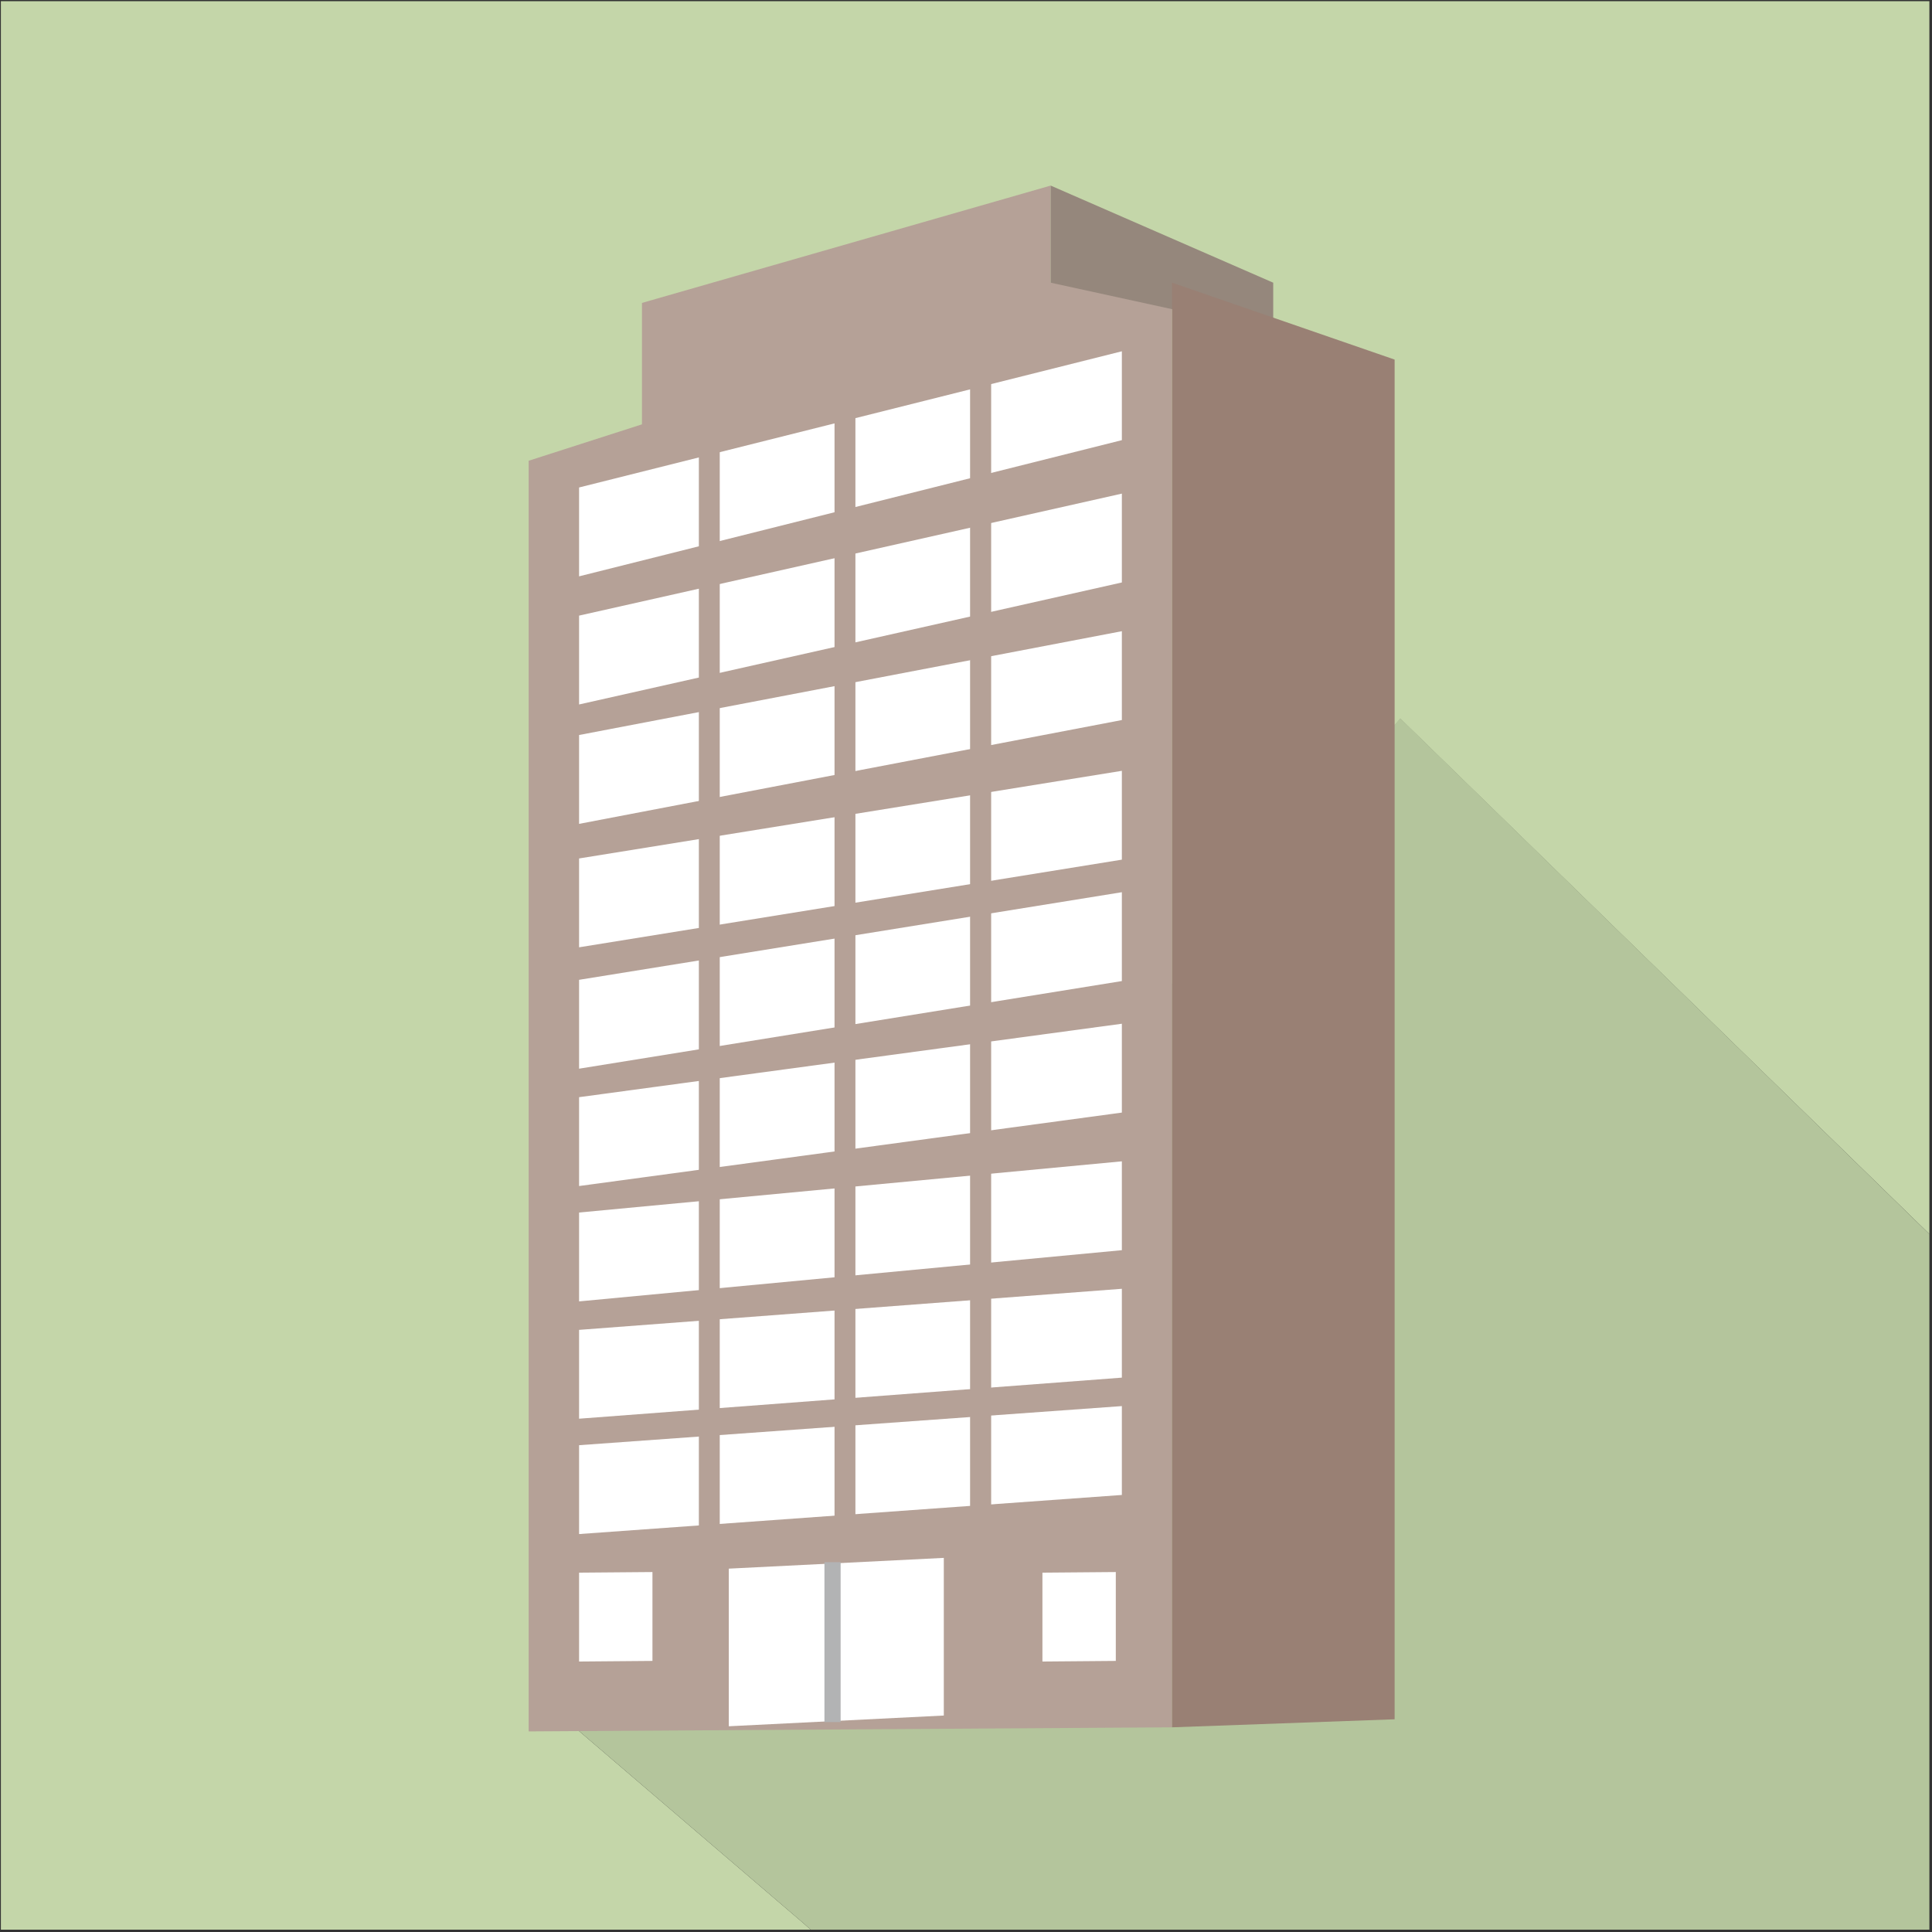
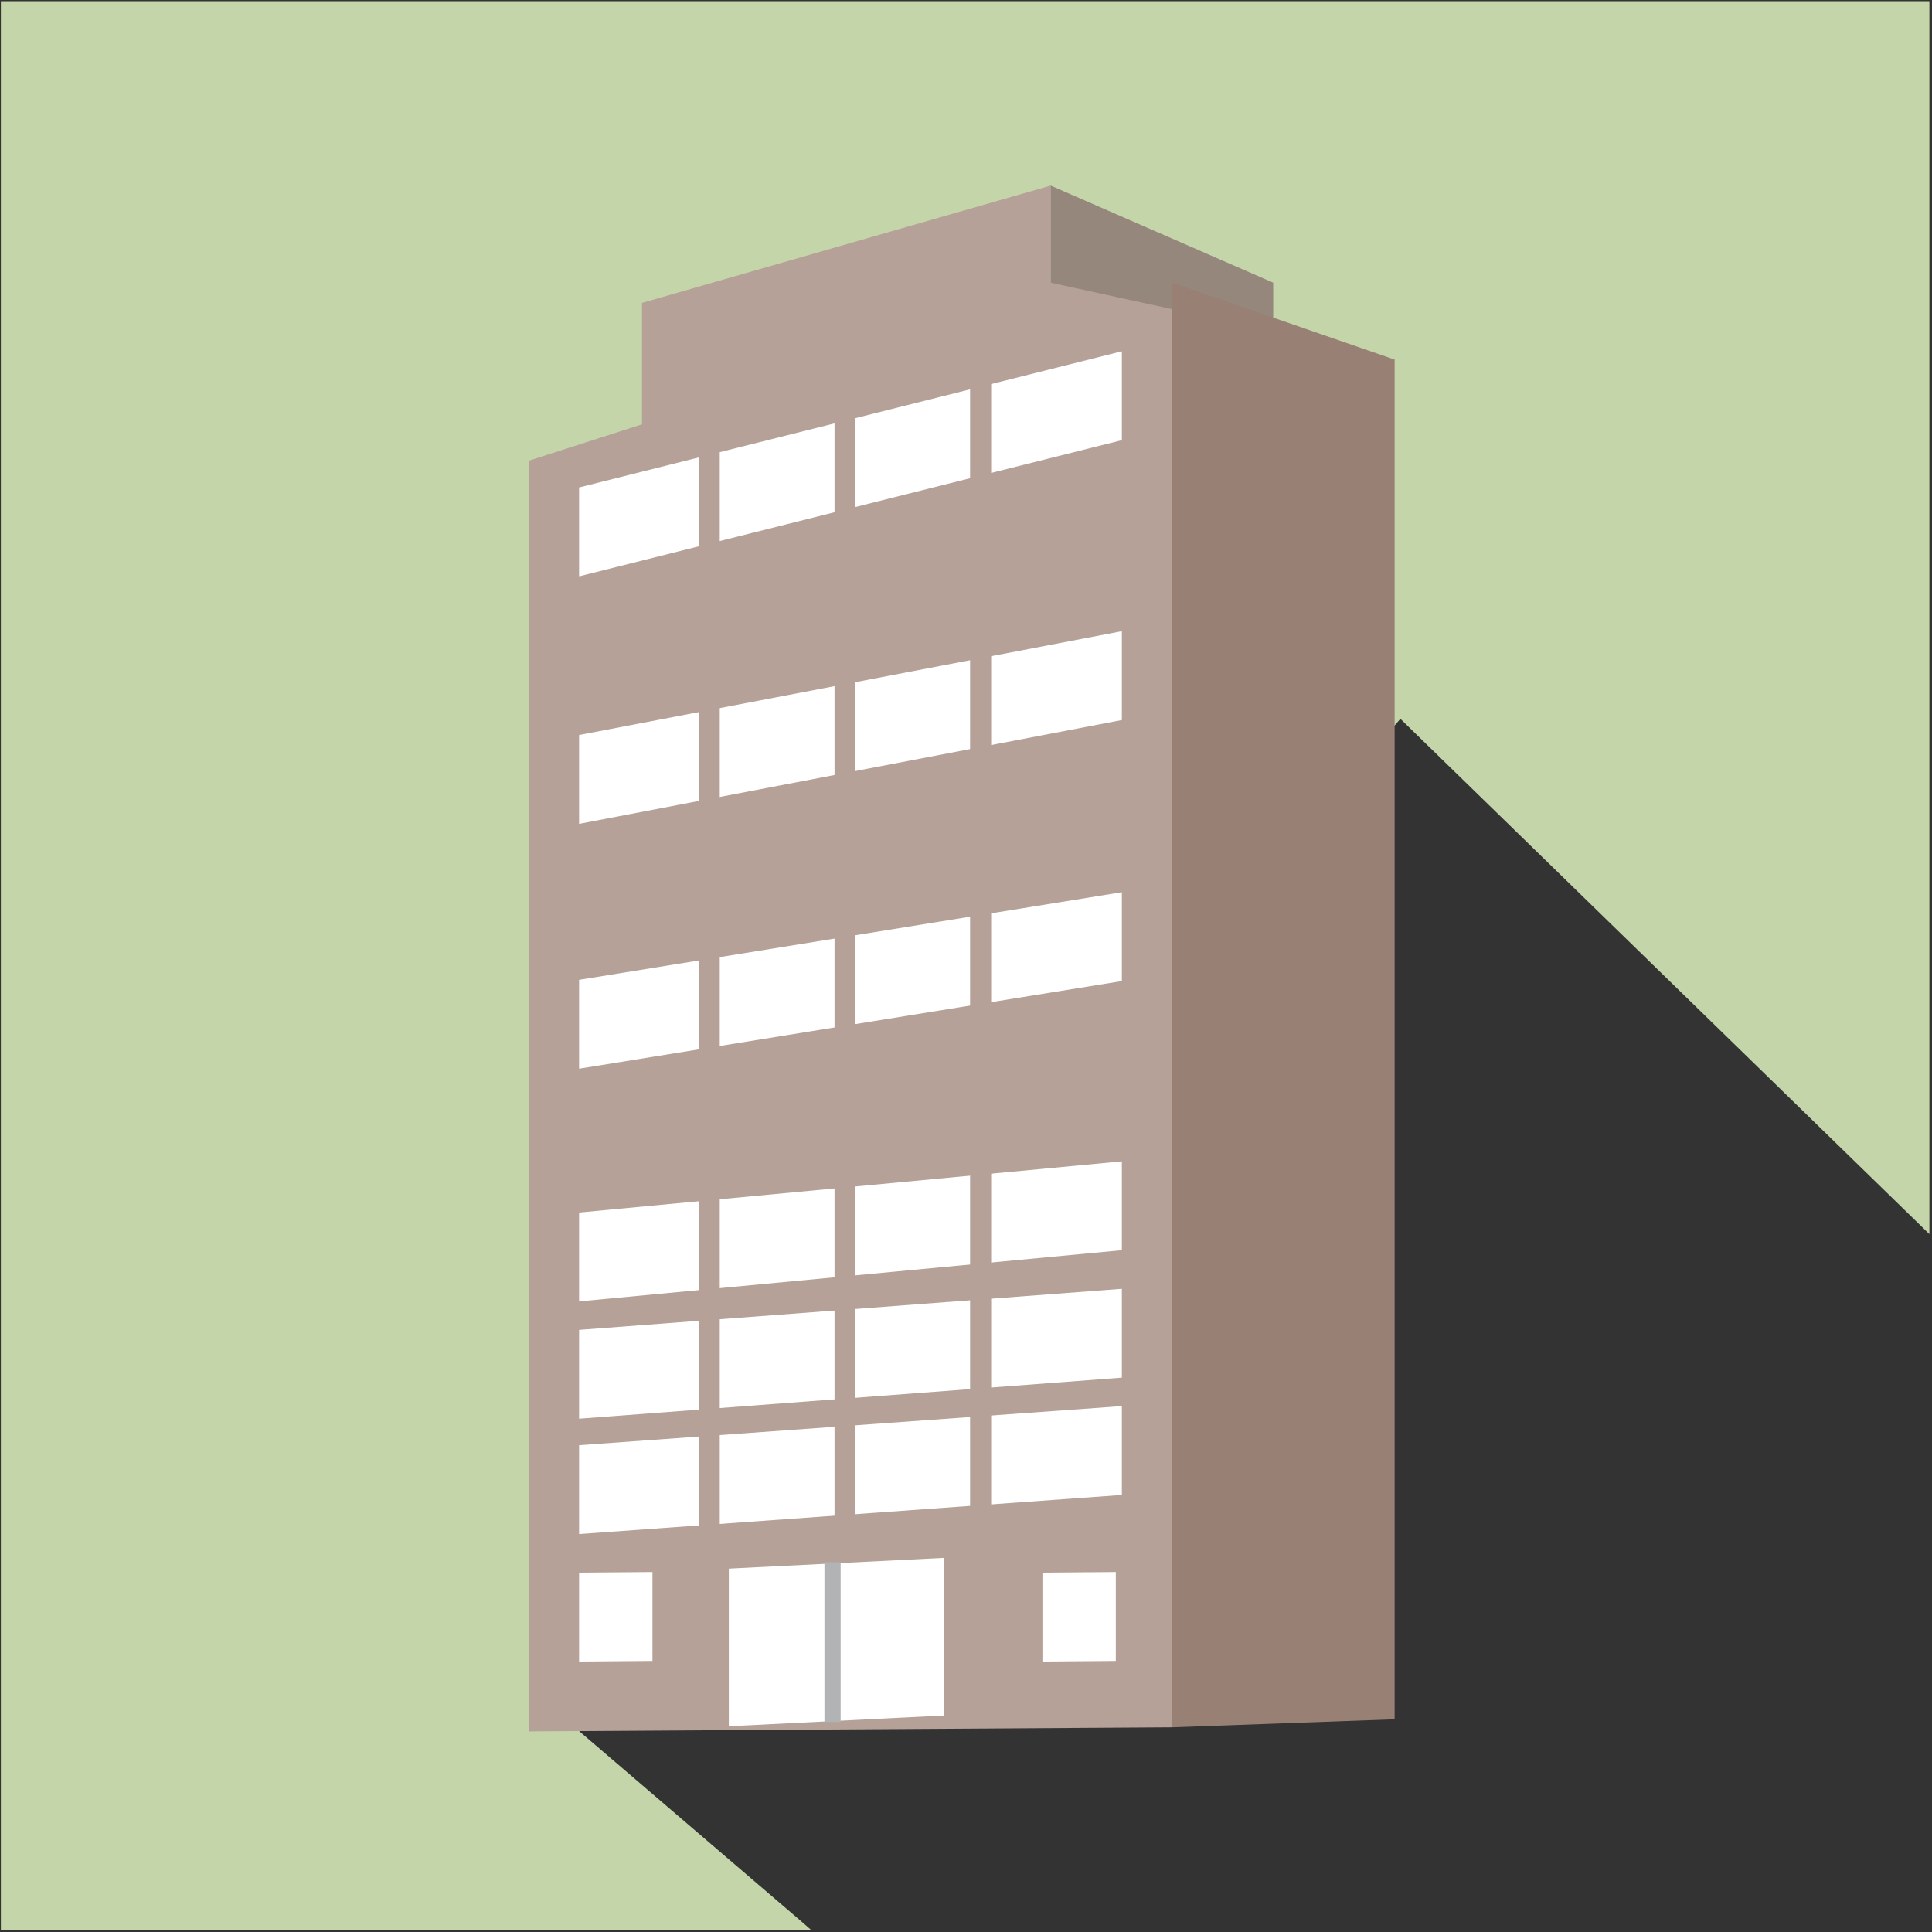
<svg xmlns="http://www.w3.org/2000/svg" version="1.1" x="0px" y="0px" width="370px" height="370px" viewBox="-0.167 -0.224 370 370" enable-background="new -0.167 -0.224 370 370" xml:space="preserve">
  <rect x="-0.167" y="-0.224" width="370" height="370" fill="#333333" stroke="none" />
  <defs>
</defs>
  <polygon fill="#C4D6A9" points="105.334,326.672 268.021,137.438 369.334,236.121 369.334,0 0,0 0,369.336 155.113,369.336   153.592,368 " />
-   <polygon fill="#B4C59C" points="369.334,236.121 267.998,137.332 105.334,326.672 153.592,368 155.113,369.336 369.334,369.336 " />
  <polygon fill="#B5A197" points="101.076,331.359 101.076,88.016 122.775,81.043 122.775,57.789 201.049,35.316 201.049,53.914   224.299,53.914 224.299,330.578 " />
  <polygon fill="#95877C" points="243.67,63.211 243.67,53.914 201.049,35.316 201.049,53.914 " />
  <polygon fill="#998074" points="266.92,68.641 266.92,329.039 224.299,330.578 224.299,53.914 " />
  <polygon fill="#FFFFFF" points="214.682,84.07 110.734,110.152 110.734,93.133 214.682,67.051 " />
-   <polygon fill="#FFFFFF" points="214.682,111.324 110.734,134.691 110.734,117.676 214.682,94.309 " />
  <polygon fill="#FFFFFF" points="214.682,137.672 110.734,157.555 110.734,140.539 214.682,120.656 " />
-   <polygon fill="#FFFFFF" points="214.682,164.41 110.734,181.195 110.734,164.18 214.682,147.398 " />
  <polygon fill="#FFFFFF" points="214.682,187.66 110.734,204.441 110.734,187.422 214.682,170.645 " />
-   <polygon fill="#FFFFFF" points="214.682,212.848 110.734,226.914 110.734,209.898 214.682,195.832 " />
  <polygon fill="#FFFFFF" points="214.682,239.199 110.734,249.008 110.734,231.988 214.682,222.184 " />
  <polygon fill="#FFFFFF" points="214.682,263.609 110.734,271.473 110.734,254.461 214.682,246.594 " />
  <polygon fill="#FFFFFF" points="214.682,286.078 110.734,293.566 110.734,276.547 214.682,269.059 " />
  <polygon fill="#FFFFFF" points="180.584,328.32 139.408,330.375 139.408,300.188 180.584,298.129 " />
  <polygon fill="#FFFFFF" points="124.785,317.859 110.734,317.977 110.734,300.957 124.785,300.84 " />
  <polygon fill="#FFFFFF" points="213.521,317.859 199.469,317.977 199.469,300.957 213.521,300.84 " />
  <line fill="none" stroke="#B2B3B4" stroke-width="3.1" x1="159.273" y1="298.953" x2="159.273" y2="329.57" />
  <line fill="none" stroke="#B5A197" stroke-width="4" x1="135.674" y1="83.449" x2="135.674" y2="299.875" />
  <line fill="none" stroke="#B5A197" stroke-width="4" x1="161.654" y1="75.449" x2="161.654" y2="291.875" />
  <line fill="none" stroke="#B5A197" stroke-width="4.035" x1="187.633" y1="71.602" x2="187.633" y2="291.875" />
</svg>